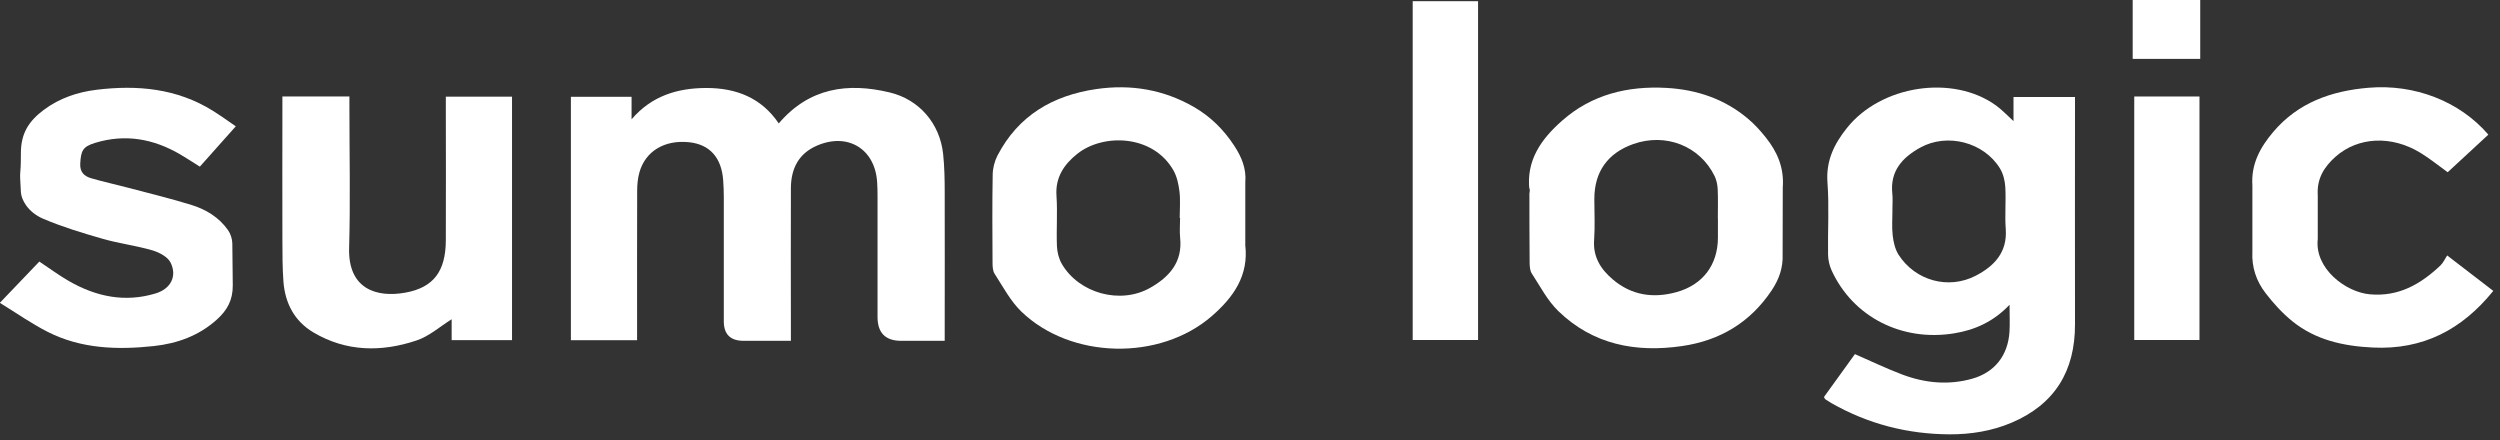
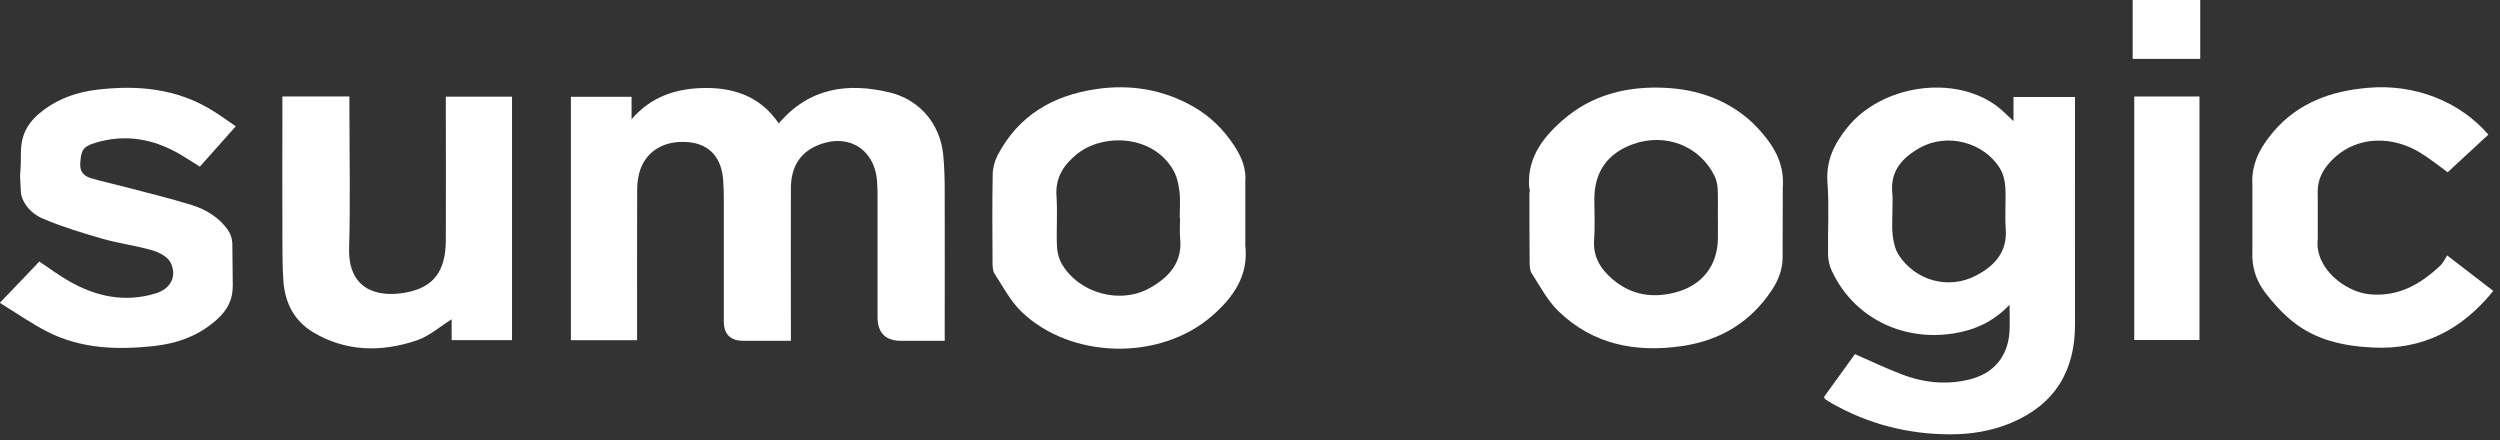
<svg xmlns="http://www.w3.org/2000/svg" width="335" height="59" viewBox="0 0 335 59" fill="none">
  <rect x="0" y="0" width="335" height="59" fill="#333333" stroke="none" />
  <g clip-path="url(#clip0_34_266)">
    <path d="M104.36 16.53C108.43 11.76 113.58 11.03 119.23 12.39C123.21 13.35 125.95 16.58 126.38 20.64C126.56 22.34 126.59 24.06 126.59 25.77C126.61 31.9 126.59 38.02 126.59 44.15C126.59 44.59 126.59 45.03 126.59 45.67H120.76C118.647 45.67 117.59 44.603 117.59 42.47C117.59 37.08 117.59 31.69 117.59 26.3C117.59 25.69 117.58 25.07 117.54 24.46C117.29 19.98 113.63 17.72 109.48 19.51C107 20.58 106 22.61 105.98 25.18C105.95 31.51 105.98 37.84 105.98 44.17C105.98 44.61 105.98 45.05 105.98 45.67H99.65C97.877 45.67 96.99 44.8 96.99 43.06C96.99 37.51 96.99 31.95 96.99 26.4C96.99 25.67 96.96 24.93 96.91 24.2C96.7 21.13 95.12 19.36 92.35 19.06C89.05 18.71 86.46 20.26 85.67 23.14C85.46 23.91 85.38 24.75 85.38 25.56C85.36 31.77 85.37 37.97 85.37 44.18C85.37 44.62 85.37 45.07 85.37 45.59H76.5V12.97H84.63V15.99C87.31 12.85 90.78 11.79 94.67 11.79C98.66 11.79 102.03 13.11 104.34 16.52L104.36 16.53Z" fill="white" />
    <path d="M269.81 16.22V13H278.05C278.05 13.39 278.05 13.79 278.05 14.18C278.05 23.94 278.03 33.71 278.05 43.47C278.06 49.72 275.34 54.19 269.53 56.65C266.9 57.76 264.1 58.21 261.26 58.2C255.64 58.18 250.34 56.82 245.43 54.03C245.15 53.87 244.87 53.69 244.6 53.51C244.54 53.47 244.51 53.38 244.41 53.2C245.78 51.3 247.18 49.36 248.56 47.45C250.73 48.4 252.78 49.39 254.91 50.19C257.96 51.34 261.13 51.64 264.3 50.74C267.32 49.88 269.07 47.6 269.27 44.47C269.34 43.35 269.28 42.23 269.28 40.84C267.13 43.1 264.64 44.22 261.84 44.67C254.83 45.81 248.27 42.45 245.43 36.22C245.14 35.58 244.97 34.82 244.96 34.11C244.91 30.88 245.12 27.64 244.88 24.43C244.67 21.53 245.78 19.29 247.48 17.16C252.05 11.42 261.66 9.95 267.45 14.12C268.23 14.68 268.9 15.4 269.79 16.21L269.81 16.22ZM253.59 28.12C253.59 29.26 253.49 30.42 253.62 31.54C253.72 32.43 253.94 33.4 254.41 34.14C256.65 37.61 261.08 38.85 264.76 36.94C267.22 35.66 269 33.82 268.77 30.68C268.63 28.81 268.82 26.93 268.71 25.06C268.66 24.21 268.43 23.27 267.99 22.56C265.83 19.05 260.93 17.78 257.31 19.78C254.92 21.1 253.25 22.92 253.57 25.93C253.65 26.66 253.58 27.4 253.58 28.13L253.59 28.12Z" fill="white" />
    <path d="M166.86 32.79C167.37 36.93 165.25 39.86 162.4 42.34C155.44 48.4 143.49 48.15 136.86 41.75C135.4 40.34 134.41 38.43 133.28 36.69C133.02 36.29 133 35.68 133 35.16C132.98 31.24 132.95 27.32 133.02 23.4C133.03 22.54 133.27 21.61 133.66 20.85C136.45 15.47 141.11 12.77 146.94 11.93C151.52 11.27 155.9 11.99 159.96 14.32C162.2 15.61 163.98 17.37 165.39 19.53C166.37 21.03 167.03 22.58 166.87 24.45V32.78L166.86 32.79ZM158.12 29.2H158.08C158.08 28.02 158.19 26.82 158.05 25.66C157.93 24.69 157.71 23.65 157.23 22.81C154.47 18.01 147.82 17.86 144.36 20.61C142.58 22.03 141.39 23.77 141.57 26.26C141.72 28.49 141.54 30.75 141.63 32.99C141.66 33.8 141.89 34.7 142.3 35.39C144.61 39.32 150.14 40.83 154.12 38.57C156.66 37.13 158.48 35.15 158.14 31.89C158.05 31 158.13 30.1 158.13 29.2H158.12Z" fill="white" />
    <path d="M204.951 25.53C205.091 26.7 204.951 24.35 204.951 25.53C204.461 21.49 206.541 18.62 209.311 16.18C213.291 12.66 218.111 11.49 223.321 11.78C227.381 12.01 231.101 13.26 234.241 15.92C235.111 16.65 235.891 17.51 236.601 18.4C238.171 20.36 239.091 22.49 238.891 25.15L238.871 34.09C238.941 35.91 238.381 37.44 237.411 38.9C234.541 43.2 230.491 45.63 225.411 46.37C219.191 47.28 213.461 46.18 208.821 41.69C207.361 40.28 206.381 38.36 205.251 36.63C205.011 36.26 204.981 35.7 204.971 35.22C204.941 33.18 204.941 27.58 204.941 25.54L204.951 25.53ZM230.191 29.25C230.191 27.94 230.231 26.64 230.171 25.34C230.141 24.75 230.011 24.12 229.761 23.6C227.781 19.55 223.201 17.77 218.861 19.3C215.421 20.52 213.641 23.03 213.641 26.66C213.641 28.5 213.741 30.34 213.611 32.16C213.451 34.44 214.501 36.08 216.121 37.45C218.631 39.58 221.531 40 224.631 39.15C228.191 38.17 230.201 35.48 230.201 31.82C230.201 30.96 230.201 30.11 230.201 29.25H230.191Z" fill="white" />
    <path d="M37.841 12.93H46.821C46.821 13.44 46.821 13.91 46.821 14.38C46.821 20.67 46.961 26.96 46.781 33.25C46.631 38.68 50.401 39.93 54.341 39.21C58.111 38.52 59.721 36.34 59.741 32.21C59.771 26.29 59.741 20.37 59.741 14.44C59.741 13.96 59.741 13.49 59.741 12.95H68.611V45.58H60.521V42.78C58.951 43.76 57.511 45.06 55.821 45.62C51.121 47.2 46.391 47.15 41.991 44.54C39.461 43.04 38.201 40.63 37.981 37.74C37.841 35.87 37.851 33.99 37.841 32.11C37.821 26.23 37.841 20.35 37.841 14.47C37.841 13.99 37.841 13.51 37.841 12.93Z" fill="white" />
    <path d="M31.601 16.92C29.921 18.8 28.381 20.53 26.78 22.33C25.87 21.76 25.02 21.2 24.151 20.69C20.561 18.59 16.761 17.91 12.73 19.15C11.07 19.66 10.851 20.21 10.751 21.92C10.691 23.07 11.29 23.61 12.2 23.88C13.841 24.36 15.521 24.72 17.18 25.16C20.02 25.91 22.87 26.6 25.68 27.47C27.61 28.07 29.351 29.13 30.541 30.82C30.89 31.31 31.12 32 31.131 32.6L31.191 38.23C31.21 40.22 30.43 41.58 29.081 42.8C26.691 44.98 23.75 46.03 20.631 46.37C15.751 46.9 10.87 46.75 6.37 44.46C4.21 43.36 2.21 41.95 -0.02 40.58C1.89 38.58 3.57 36.82 5.27 35.05C6.66 35.97 7.9 36.9 9.23 37.66C12.88 39.76 16.761 40.57 20.881 39.31C22.87 38.7 23.761 37.02 22.86 35.19C22.48 34.42 21.34 33.82 20.43 33.55C18.241 32.91 15.95 32.63 13.761 32C11.07 31.23 8.37 30.41 5.8 29.32C3.72 28.44 2.85 26.73 2.8 25.76C2.57 21.98 2.8 24.29 2.8 20.5C2.8 17.75 3.97 16.14 5.9 14.7C7.98 13.15 10.4 12.34 12.931 12.03C18.401 11.36 23.71 11.84 28.53 14.85C29.53 15.47 30.491 16.17 31.59 16.92H31.601Z" fill="white" />
    <path d="M327.92 34.23C330.21 35.99 332.14 37.47 334.1 38.98C329.9 44.18 324.66 46.9 317.95 46.57C314.03 46.38 310.3 45.57 307.19 43.06C305.84 41.97 304.64 40.65 303.58 39.27C302.35 37.66 301.71 35.83 301.82 33.69V24.87C301.63 21.97 302.87 19.74 304.62 17.67C307.95 13.75 312.39 12.18 317.38 11.76C323.53 11.24 329.56 13.54 333.44 18.04C331.63 19.72 329.81 21.4 327.99 23.08C326.74 22.18 325.6 21.25 324.36 20.49C320.48 18.11 315.98 18.32 312.95 21.01C311.43 22.36 310.44 23.95 310.58 26.14V32.02C310.13 35.99 314.33 39.16 317.58 39.44C321.44 39.78 324.37 38.07 327.01 35.58C327.39 35.22 327.61 34.7 327.92 34.23Z" fill="white" />
-     <path d="M189.301 0.16H198.061V45.56H189.301V0.16Z" fill="white" />
    <path d="M285.99 12.93H294.73V45.56H285.99V12.93Z" fill="white" />
    <path d="M285.78 7.89V0H294.83V7.89H285.78Z" fill="white" />
  </g>
  <defs>
    <clipPath id="clip0_34_266">
      <rect width="334.1" height="58.2" fill="white" />
    </clipPath>
  </defs>
</svg>